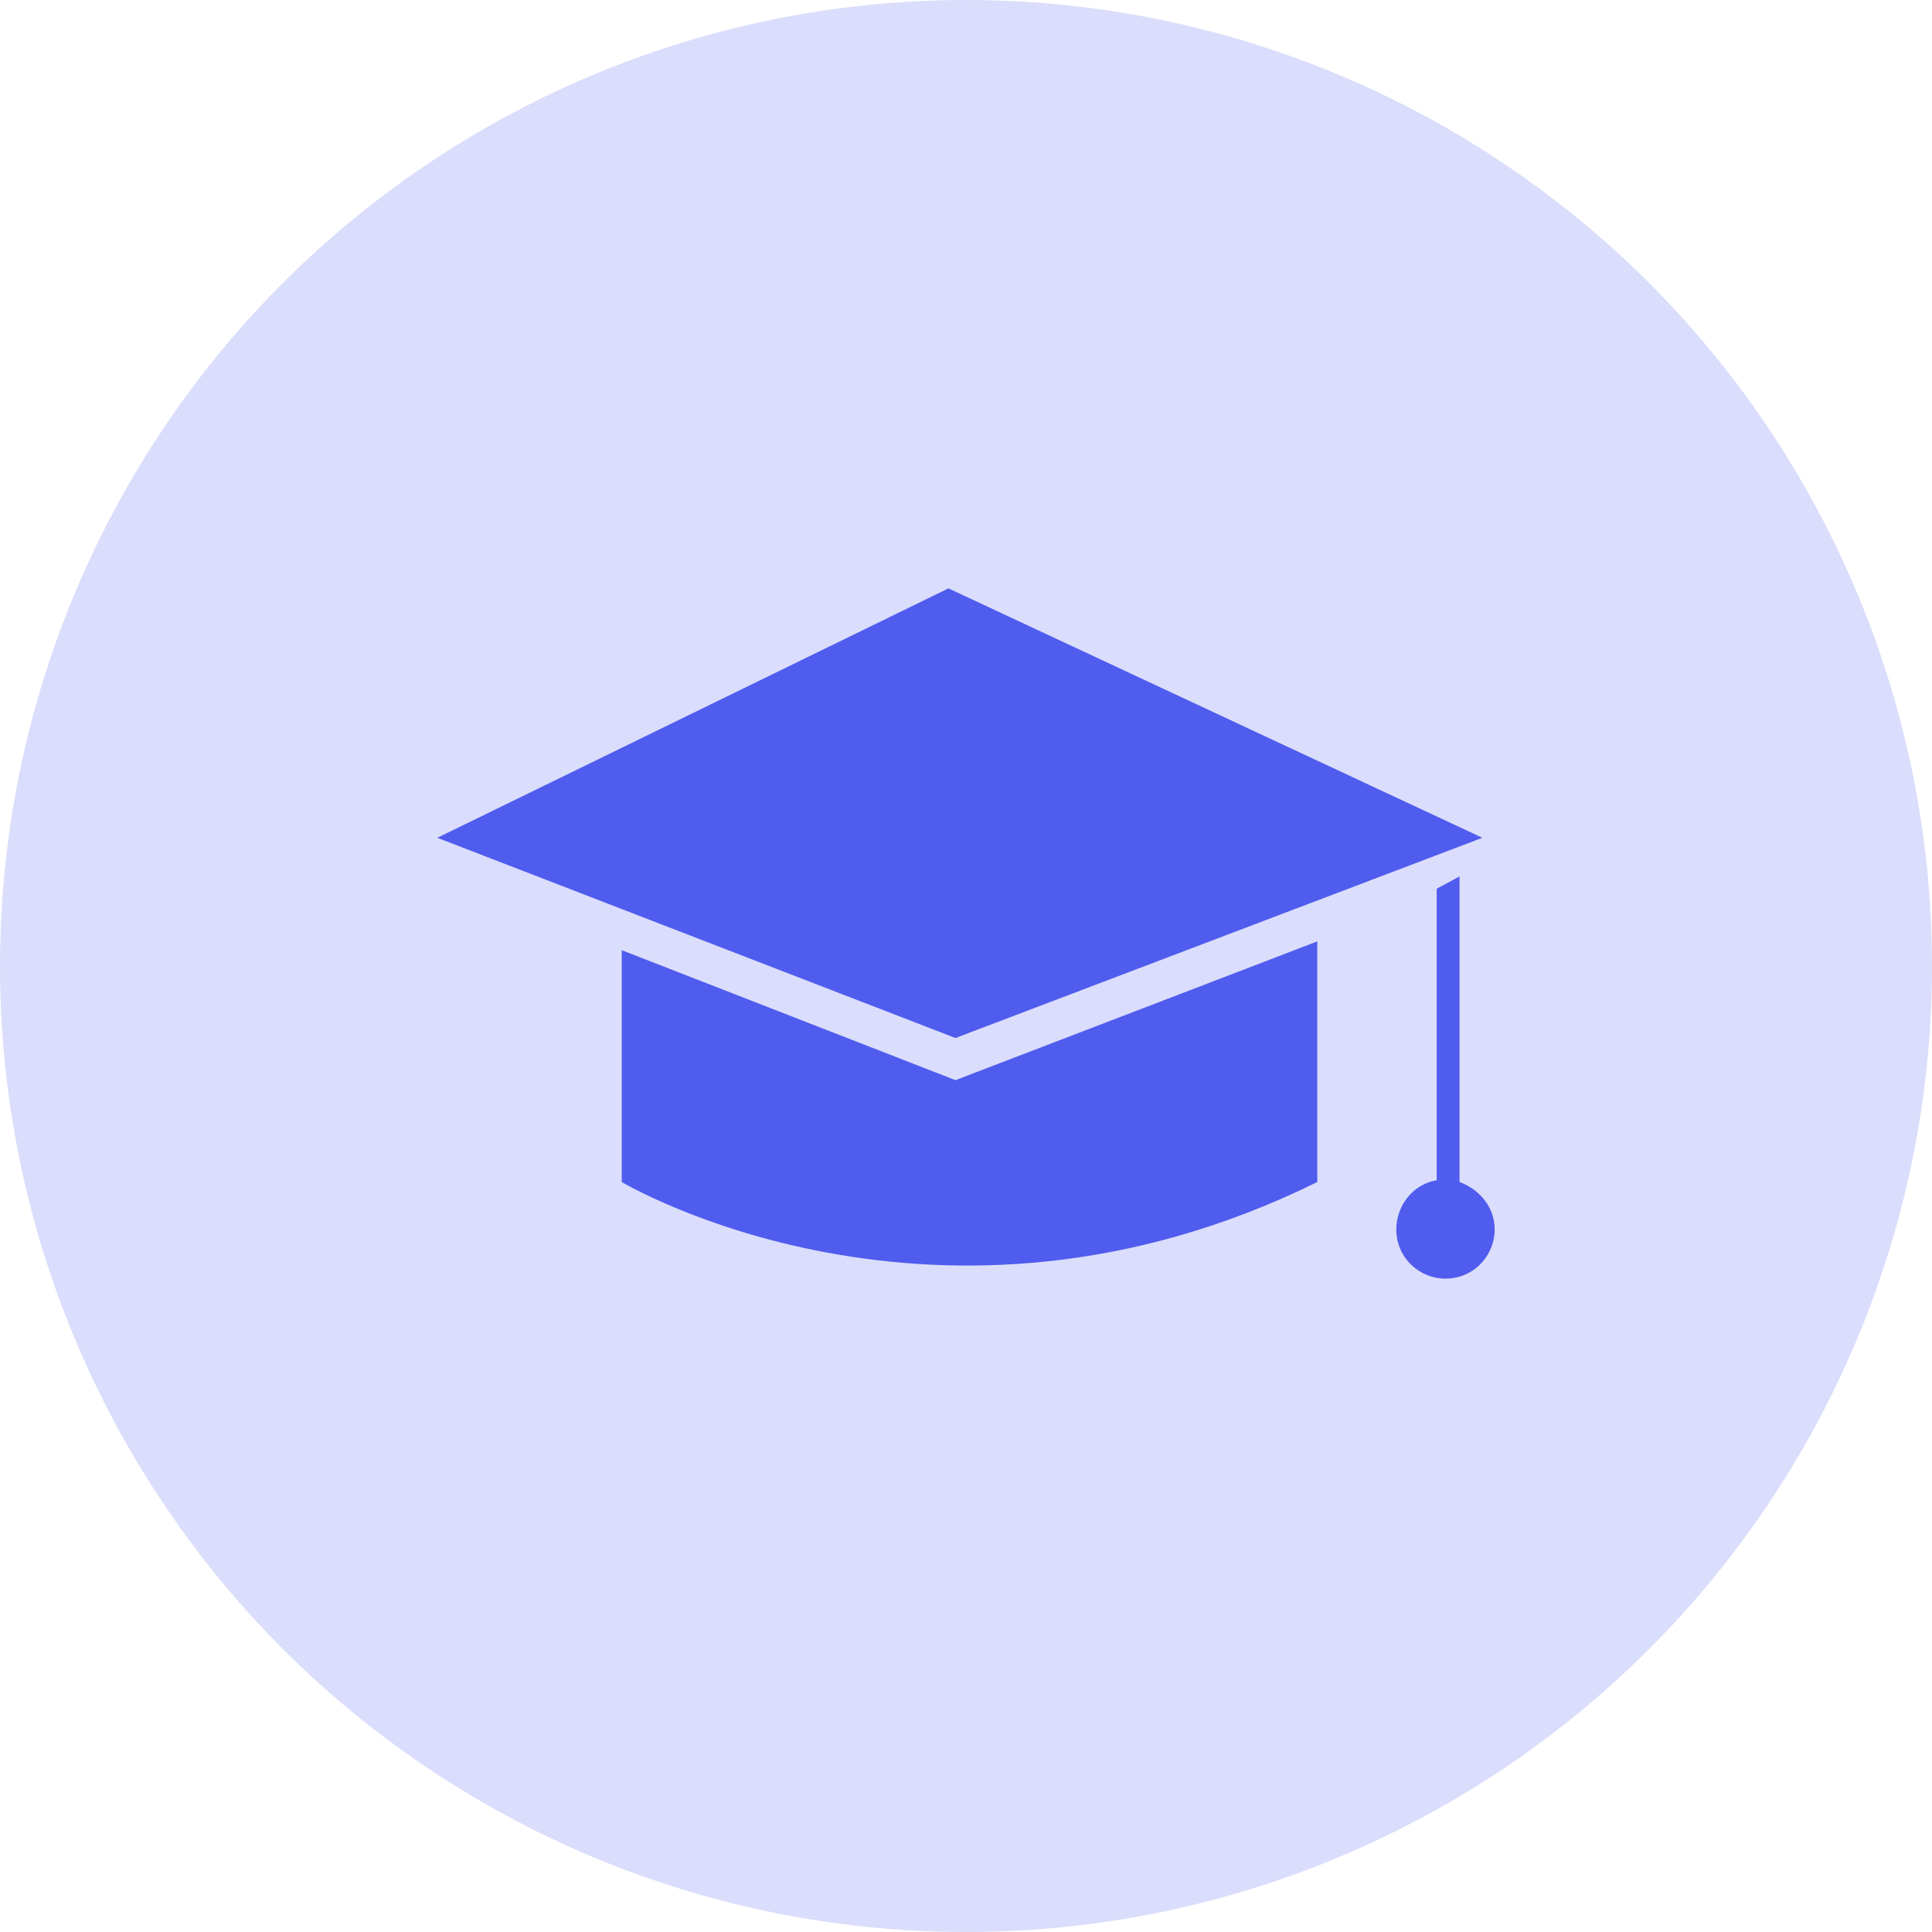
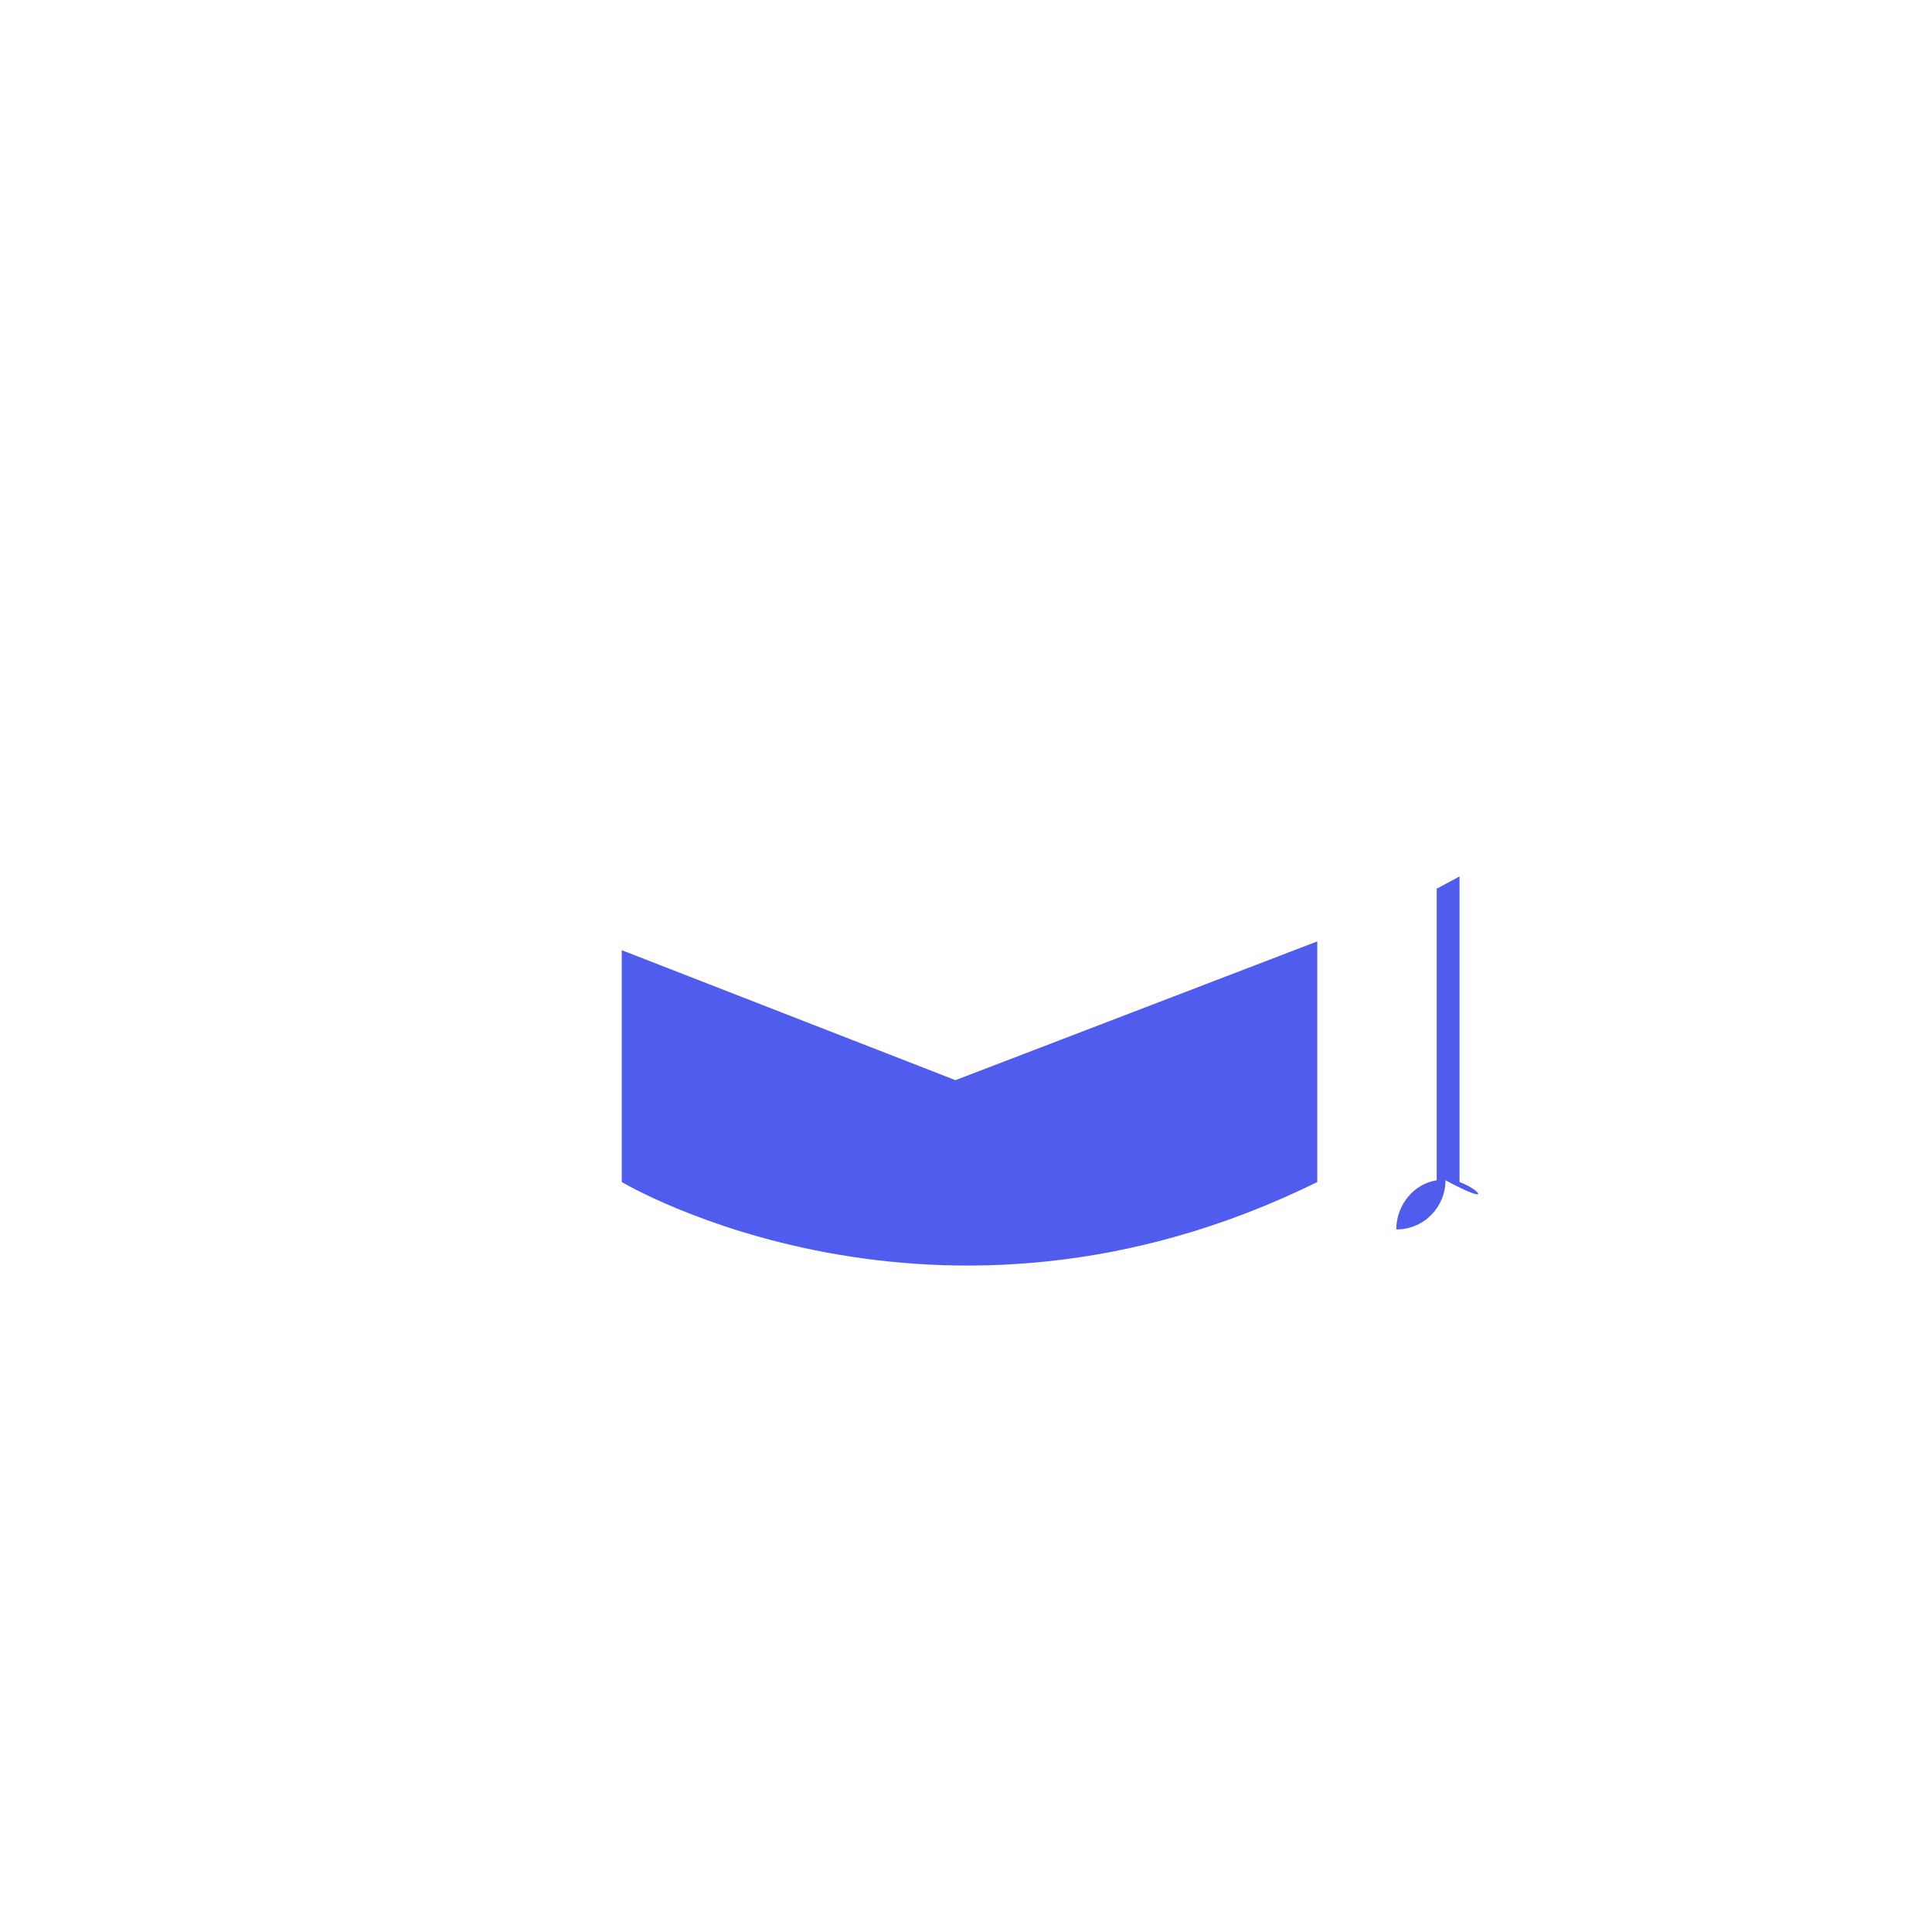
<svg xmlns="http://www.w3.org/2000/svg" version="1.1" id="Capa_1" x="0px" y="0px" viewBox="0 0 110 110" style="enable-background:new 0 0 110 110;" xml:space="preserve">
  <style type="text/css">
	.st0{opacity:0.38;fill:#9FA6F5;}
	.st1{fill:#505CEE;}
</style>
-   <circle class="st0" cx="55" cy="55" r="55" />
  <g>
-     <polygon class="st1" points="84.4,47.7 54,33.5 24.9,47.7 54.4,59.1  " />
    <path class="st1" d="M35.4,54.1v13.2c0,0,17.9,10.7,39.6,0V53.6l-20.6,7.9L35.4,54.1z" />
-     <path class="st1" d="M83.1,67.3V49.9l-1.3,0.7v16.6c-1.3,0.2-2.3,1.4-2.3,2.8c0,1.6,1.3,2.8,2.8,2.8c1.6,0,2.8-1.3,2.8-2.8   C85.1,68.7,84.2,67.7,83.1,67.3z" />
+     <path class="st1" d="M83.1,67.3V49.9l-1.3,0.7v16.6c-1.3,0.2-2.3,1.4-2.3,2.8c1.6,0,2.8-1.3,2.8-2.8   C85.1,68.7,84.2,67.7,83.1,67.3z" />
  </g>
</svg>